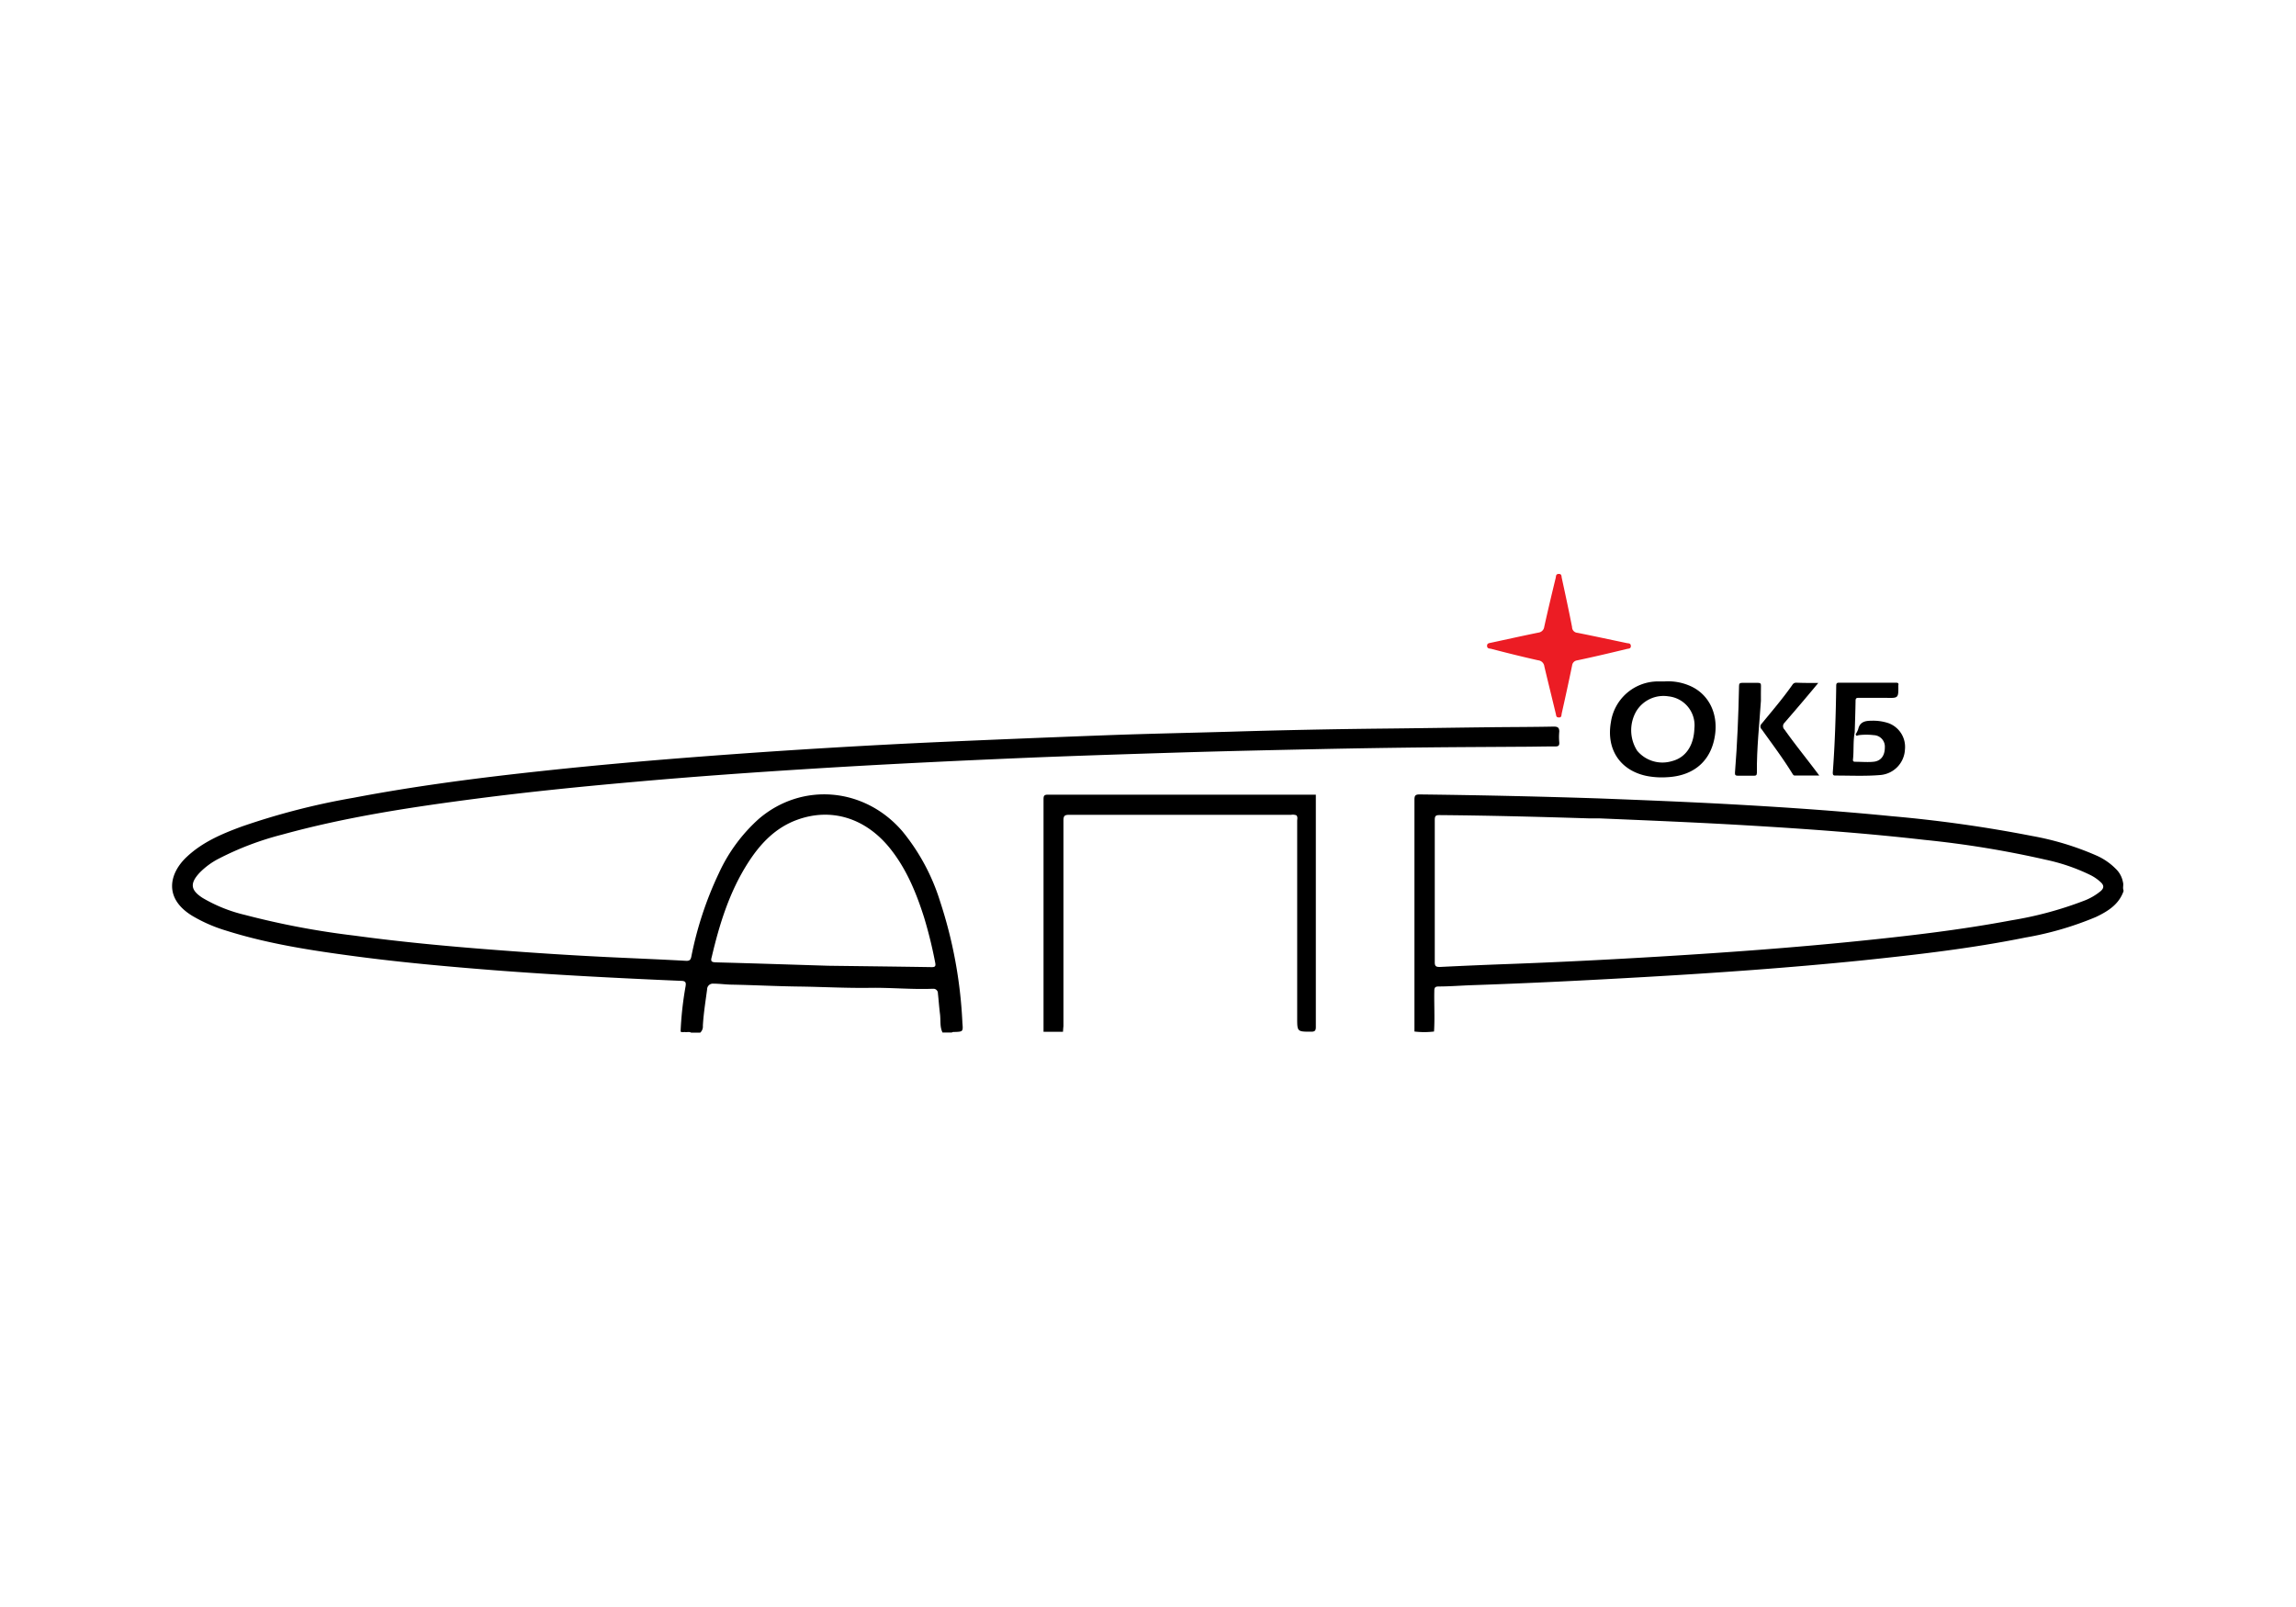
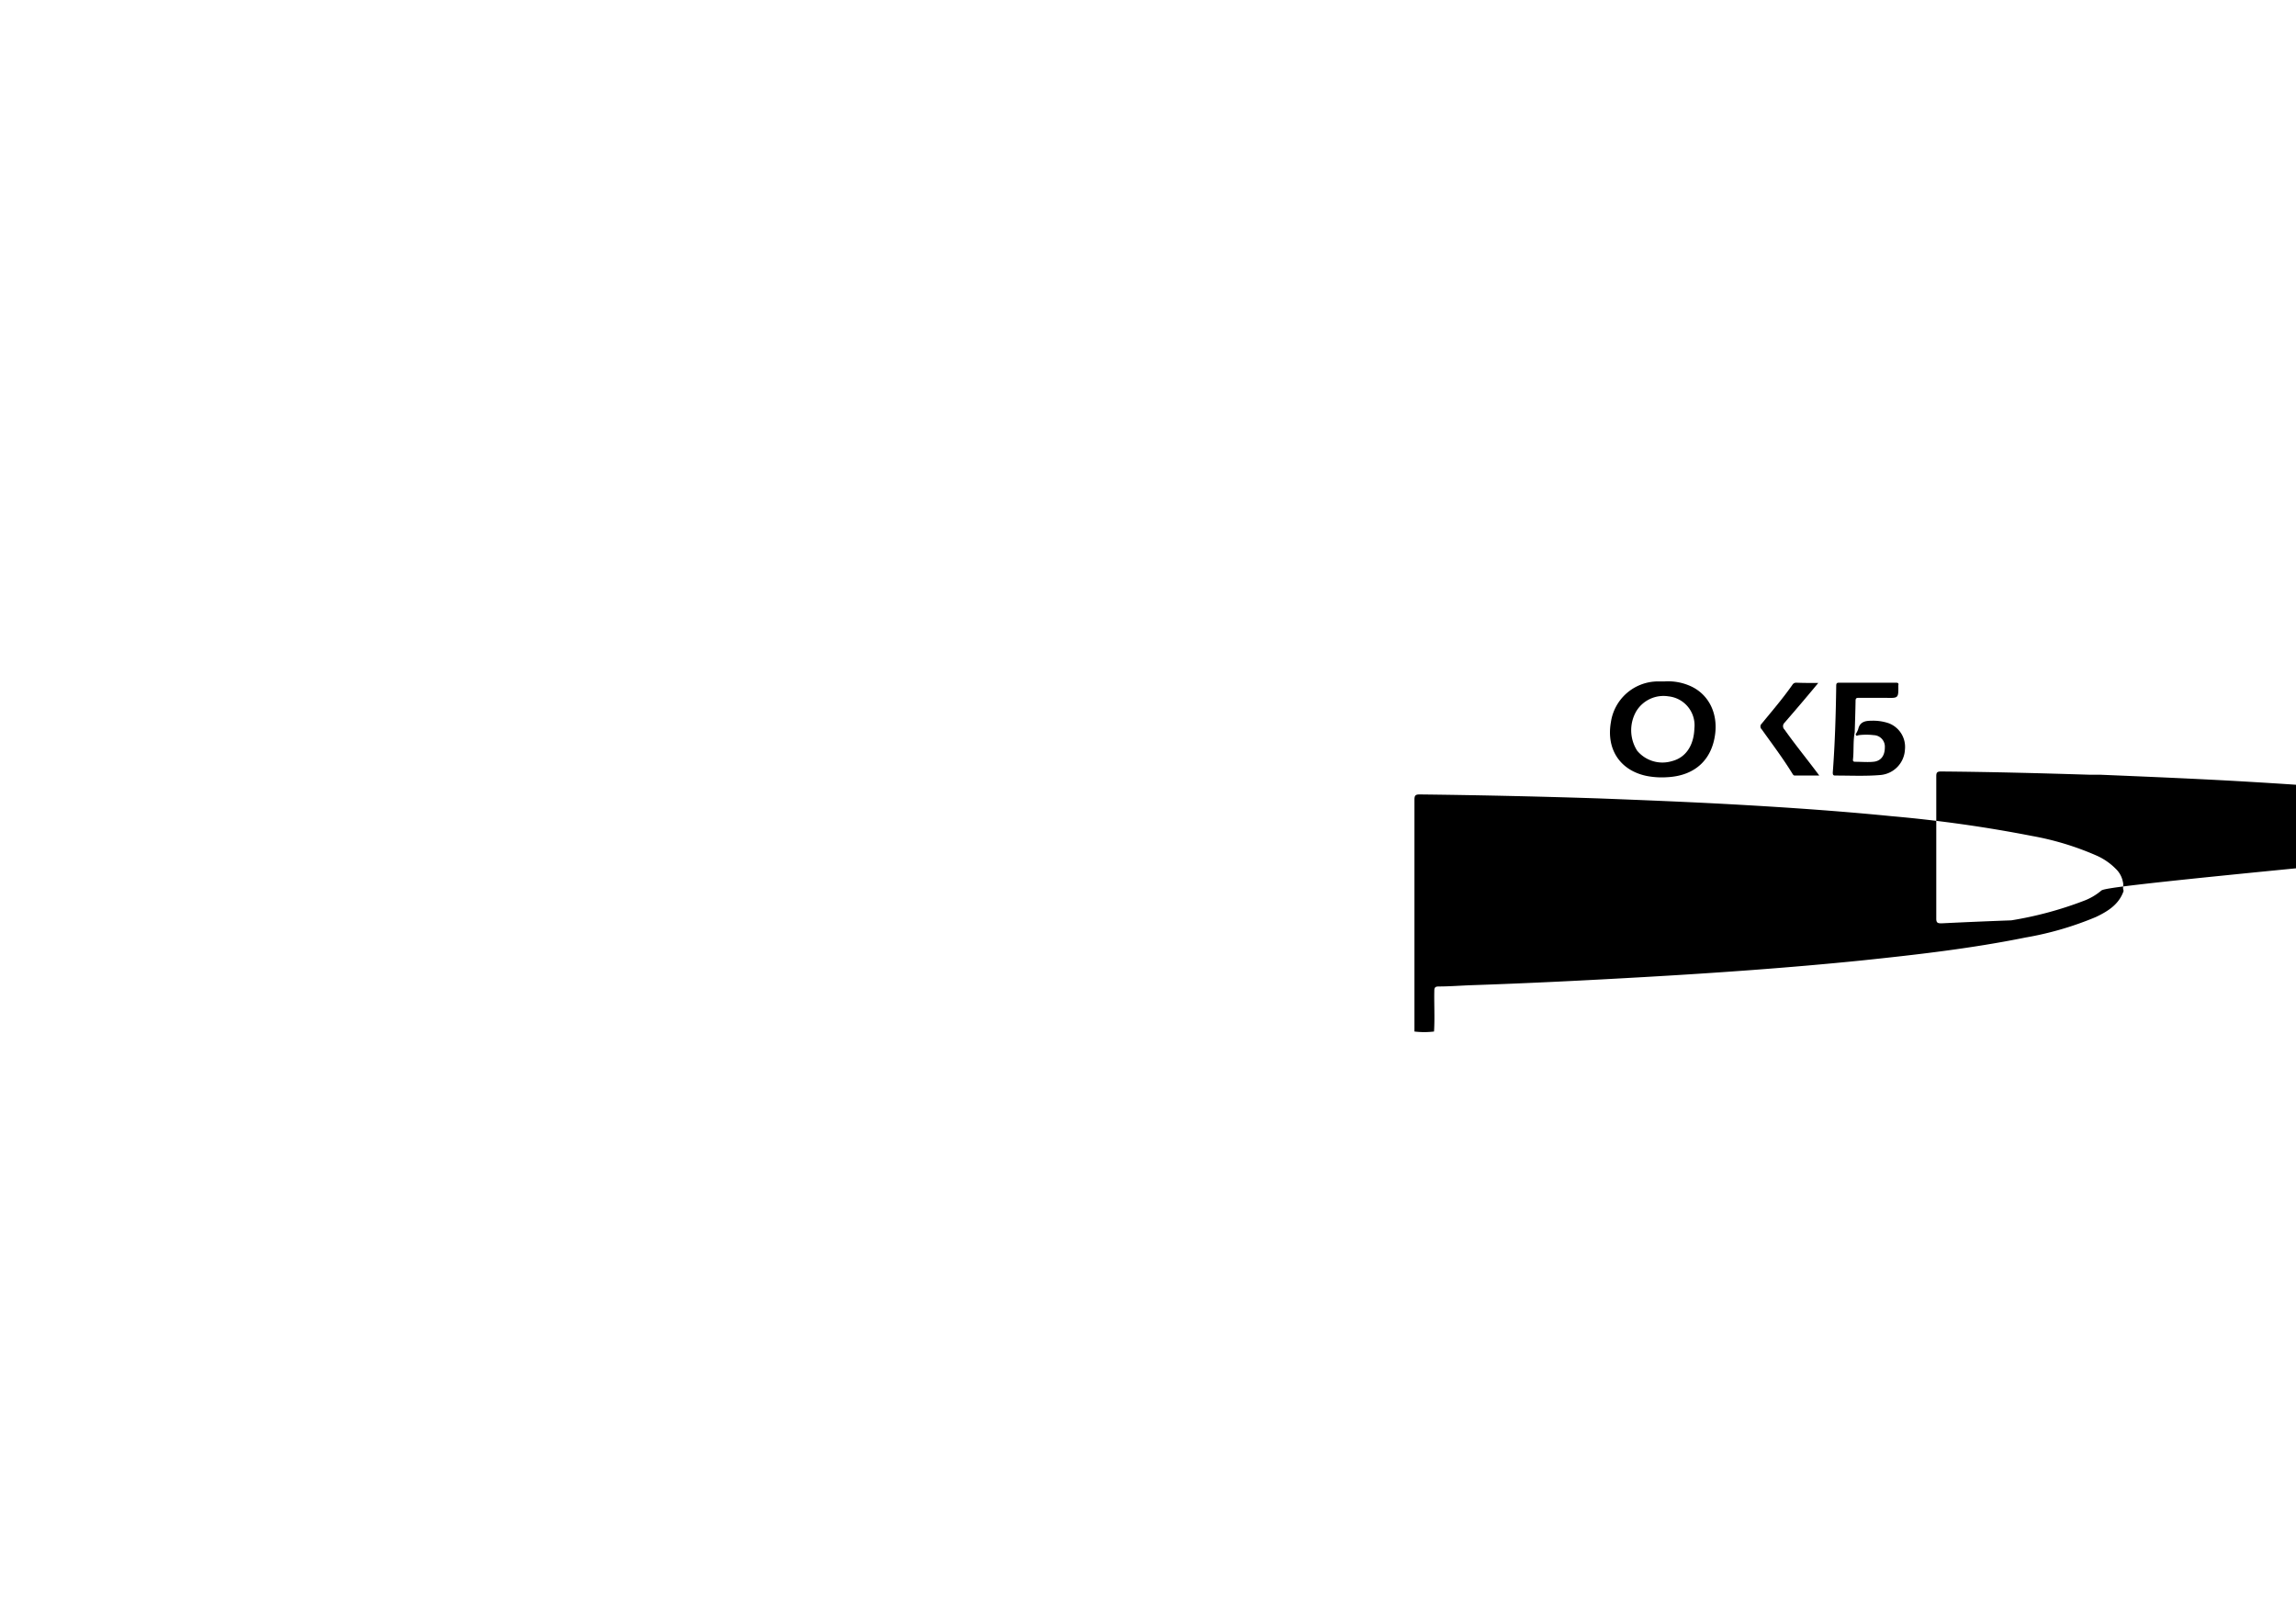
<svg xmlns="http://www.w3.org/2000/svg" id="Слой_1" data-name="Слой 1" viewBox="0 0 400 280">
  <defs>
    <style>.cls-1{fill:#fff;}.cls-2{fill:#ec1c24;}</style>
  </defs>
  <title>okbsapr</title>
  <rect class="cls-1" width="400" height="280" />
-   <path d="M185.19,179.78H181.8c0-.24,0-.48,0-.71q0-19.87,0-39.75c0-.6.05-.87.79-.86q23.06,0,46.12,0l.53,0q0,20.25,0,40.5c0,.64-.21.8-.82.8-2.43,0-2.43,0-2.43-2.41q0-17.16,0-34.3c0-.34.14-.72-.16-1a1.76,1.76,0,0,0-.88-.08q-19.33,0-38.68,0c-.82,0-1,.2-1,1q0,17.89,0,35.81C185.23,179.12,185.21,179.45,185.19,179.78Z" />
-   <path class="cls-2" d="M271.53,125c-.44,0-.41-.34-.48-.62-.66-2.75-1.35-5.51-2-8.27a1.2,1.2,0,0,0-1.08-1.06c-2.73-.61-5.46-1.29-8.18-2-.27-.07-.7,0-.72-.5s.41-.5.73-.57c2.74-.59,5.48-1.2,8.23-1.76a1.15,1.15,0,0,0,1-1c.63-2.85,1.31-5.7,2-8.54.07-.3,0-.67.53-.68s.46.39.52.67c.62,2.86,1.24,5.72,1.8,8.59a1,1,0,0,0,.94,1c2.87.57,5.73,1.19,8.59,1.79.31.06.69,0,.71.5s-.4.45-.68.52c-2.9.7-5.81,1.39-8.72,2a1,1,0,0,0-.83.86c-.57,2.78-1.18,5.55-1.8,8.32C272,124.6,272.11,125.07,271.53,125Z" />
  <path d="M316.77,119c-2,2.42-3.94,4.69-5.87,6.92a.82.82,0,0,0,0,1.21c1.9,2.69,4,5.24,6.05,8h-4.27c-.24,0-.34-.22-.45-.39-1.63-2.65-3.51-5.13-5.31-7.66a.67.67,0,0,1,0-1c1.82-2.22,3.69-4.4,5.34-6.75a.75.75,0,0,1,.66-.38C314.11,119,315.33,119,316.77,119Z" />
-   <path d="M306.78,122.1c-.27,4.17-.75,8.34-.7,12.53,0,.46-.18.54-.58.53-.9,0-1.8,0-2.69,0-.42,0-.59-.09-.55-.55.4-5,.61-10.08.71-15.12,0-.41.16-.51.53-.51.93,0,1.86,0,2.79,0,.39,0,.51.13.5.52C306.77,120.36,306.78,121.23,306.78,122.1Z" />
  <path d="M329,126a8.42,8.42,0,0,0-3-.42c-1.12,0-2,.24-2.27,1.47a4.19,4.19,0,0,1-.44.87c.05.45.37.19.55.17a10.69,10.69,0,0,1,2.59,0,2,2,0,0,1,1.94,2.13c0,1.46-.69,2.39-2,2.51-1,.1-2.09,0-3.13,0-.3,0-.46-.07-.42-.4.17-1.57,0-3.16.3-4.72h0c.06-1.85.12-3.7.15-5.54,0-.51.29-.48.64-.48,1.55,0,3.11,0,4.66,0,2.17.05,2.17.06,2.15-2.1,0,0,0-.06,0-.09.1-.39-.12-.45-.44-.45-3.29,0-6.59,0-9.88,0-.39,0-.5.13-.5.52-.07,5-.22,10.1-.6,15.13,0,.41.08.54.48.53,2.63,0,5.27.13,7.89-.1a4.68,4.68,0,0,0,4.2-4.43A4.4,4.4,0,0,0,329,126Z" />
-   <path d="M270.66,126.6c-3.89.08-7.77.07-11.66.12-6.07.07-12.15.17-18.22.23q-13.23.14-26.45.54c-7,.2-13.93.34-20.89.59q-15.45.57-30.9,1.26-17.65.82-35.27,2.1c-10.88.79-21.75,1.7-32.6,2.87-11.12,1.19-22.2,2.61-33.18,4.71a123.26,123.26,0,0,0-19.39,5c-3.43,1.26-6.79,2.69-9.51,5.23-3,2.76-4.26,7.18.92,10.33a26.37,26.37,0,0,0,5.89,2.57c7.35,2.32,14.94,3.47,22.55,4.48,8,1.06,16,1.78,24,2.41,10.87.84,21.77,1.39,32.66,1.86.89,0,.93.32.82,1a58.93,58.93,0,0,0-.86,7.84c.26.18.56.05.83.09s.66-.1,1,.09H122a1.47,1.47,0,0,0,.45-1.21c.12-2.12.46-4.22.74-6.32a1,1,0,0,1,1.1-1c1.06,0,2.09.15,3.13.17,3.89.07,7.76.28,11.64.33,4.15.05,8.3.29,12.46.23,3.58-.06,7.16.29,10.75.17h.26a.77.77,0,0,1,.87.8c.13,1.19.21,2.38.36,3.57s-.06,2.21.44,3.24h1.62a.65.65,0,0,1,.41-.09c1.57-.05,1.57-.05,1.43-1.65,0-.12,0,0,0-.08a79.18,79.18,0,0,0-3.9-21.08,36.15,36.15,0,0,0-6.54-12.15c-6.57-7.66-17.47-8.62-25-2.19a28.81,28.81,0,0,0-7,9.52,61.66,61.66,0,0,0-4.78,14.5c-.12.57-.31.76-.94.73-4.12-.23-8.24-.4-12.36-.59-7.1-.33-14.2-.79-21.29-1.34-8.05-.62-16.09-1.37-24.09-2.46a140.84,140.84,0,0,1-19.09-3.61,26.4,26.4,0,0,1-7.36-2.95c-2.13-1.37-2.26-2.54-.53-4.4a12.93,12.93,0,0,1,3.39-2.48,52.22,52.22,0,0,1,10.94-4.15c11.14-3.08,22.54-4.8,34-6.29,9.16-1.19,18.35-2.11,27.56-2.92,10.09-.9,20.19-1.62,30.3-2.25,13.16-.83,26.32-1.45,39.49-2,8.84-.35,17.68-.63,26.53-.9,7.47-.22,14.94-.38,22.41-.54q9.38-.2,18.75-.3c5.69-.06,11.37-.08,17.06-.12,1.91,0,3.82-.06,5.74-.05.55,0,.74-.15.7-.71a9.84,9.84,0,0,1,0-1.88C271.65,126.82,271.43,126.59,270.66,126.6ZM124,166.72c1.35-5.75,3.09-11.34,6.3-16.36,2.15-3.37,4.82-6.19,8.69-7.56,5.79-2.06,11.6-.32,15.82,4.72,3,3.62,4.77,7.89,6.18,12.33a76.48,76.48,0,0,1,1.94,7.9c.11.57,0,.77-.62.76-6.31-.1-12.62-.17-18-.24-7.1-.22-13.31-.43-19.53-.59C123.93,167.66,123.77,167.49,124,166.72Z" />
-   <path d="M369.85,153.7a4.24,4.24,0,0,0-1.25-2.32,10.9,10.9,0,0,0-3.38-2.32,49.7,49.7,0,0,0-11.19-3.4,235,235,0,0,0-24.49-3.45c-9.46-.94-18.94-1.58-28.43-2.1-7.54-.41-15.1-.71-22.66-1q-15.54-.51-31.11-.69c-.74,0-.92.17-.92.92q0,19.78,0,39.59c0,.27,0,.53,0,.8a14.41,14.41,0,0,0,3.41,0c.15-2.36,0-4.72.05-7.08,0-.58.15-.76.75-.77,1.88,0,3.76-.15,5.64-.22,10.12-.34,20.23-.85,30.34-1.43,12.59-.72,25.16-1.61,37.71-2.88,9.57-1,19.12-2.09,28.56-4a56.22,56.22,0,0,0,12.25-3.57c2.1-1,4-2.18,4.82-4.49v-.18C369.77,154.7,370,154.18,369.85,153.7ZM366,155.24a10.22,10.22,0,0,1-3,1.73,63.73,63.73,0,0,1-12.6,3.39c-9,1.69-18,2.73-27.08,3.65-11.16,1.13-22.33,1.94-33.52,2.62-8.92.54-17.84,1-26.77,1.33q-6.09.22-12.18.52c-.66,0-.9-.11-.89-.85q0-12.39,0-24.78c0-.68.17-.83.84-.83,8.67.07,17.33.3,26,.57.6,0,1.19,0,1.79,0,8.81.37,17.62.73,26.42,1.26,10.08.6,20.16,1.33,30.2,2.48a173,173,0,0,1,21.21,3.47,33.53,33.53,0,0,1,7.77,2.67,7.55,7.55,0,0,1,1.89,1.34C366.58,154.33,366.51,154.77,366,155.24Z" />
+   <path d="M369.85,153.7a4.24,4.24,0,0,0-1.25-2.32,10.9,10.9,0,0,0-3.38-2.32,49.7,49.7,0,0,0-11.19-3.4,235,235,0,0,0-24.49-3.45c-9.46-.94-18.94-1.58-28.43-2.1-7.54-.41-15.1-.71-22.66-1q-15.54-.51-31.11-.69c-.74,0-.92.17-.92.92q0,19.78,0,39.59c0,.27,0,.53,0,.8a14.41,14.41,0,0,0,3.41,0c.15-2.36,0-4.72.05-7.08,0-.58.15-.76.75-.77,1.88,0,3.76-.15,5.64-.22,10.12-.34,20.23-.85,30.34-1.43,12.59-.72,25.16-1.61,37.71-2.88,9.57-1,19.12-2.09,28.56-4a56.22,56.22,0,0,0,12.25-3.57c2.1-1,4-2.18,4.82-4.49v-.18C369.77,154.7,370,154.18,369.85,153.7ZM366,155.24a10.22,10.22,0,0,1-3,1.73,63.73,63.73,0,0,1-12.6,3.39q-6.09.22-12.18.52c-.66,0-.9-.11-.89-.85q0-12.39,0-24.78c0-.68.17-.83.84-.83,8.67.07,17.33.3,26,.57.6,0,1.19,0,1.79,0,8.81.37,17.62.73,26.42,1.26,10.08.6,20.16,1.33,30.2,2.48a173,173,0,0,1,21.21,3.47,33.53,33.53,0,0,1,7.77,2.67,7.55,7.55,0,0,1,1.89,1.34C366.58,154.33,366.51,154.77,366,155.24Z" />
  <path d="M294.37,119.48a9.53,9.53,0,0,0-4.38-.75c-.42,0-.84,0-1.25,0a8.31,8.31,0,0,0-8.1,7.13c-.82,4.7,1.61,8.36,6.19,9.33a13.9,13.9,0,0,0,3.75.22c4.69-.28,7.66-3,8.23-7.55C299.28,124.1,297.56,120.84,294.37,119.48Zm-3.07,13.13a5.72,5.72,0,0,1-6.08-1.81,6.62,6.62,0,0,1-.15-6.88,5.54,5.54,0,0,1,5.6-2.59,5.07,5.07,0,0,1,4.52,5.59C295.09,129.9,293.68,132,291.3,132.61Z" />
</svg>